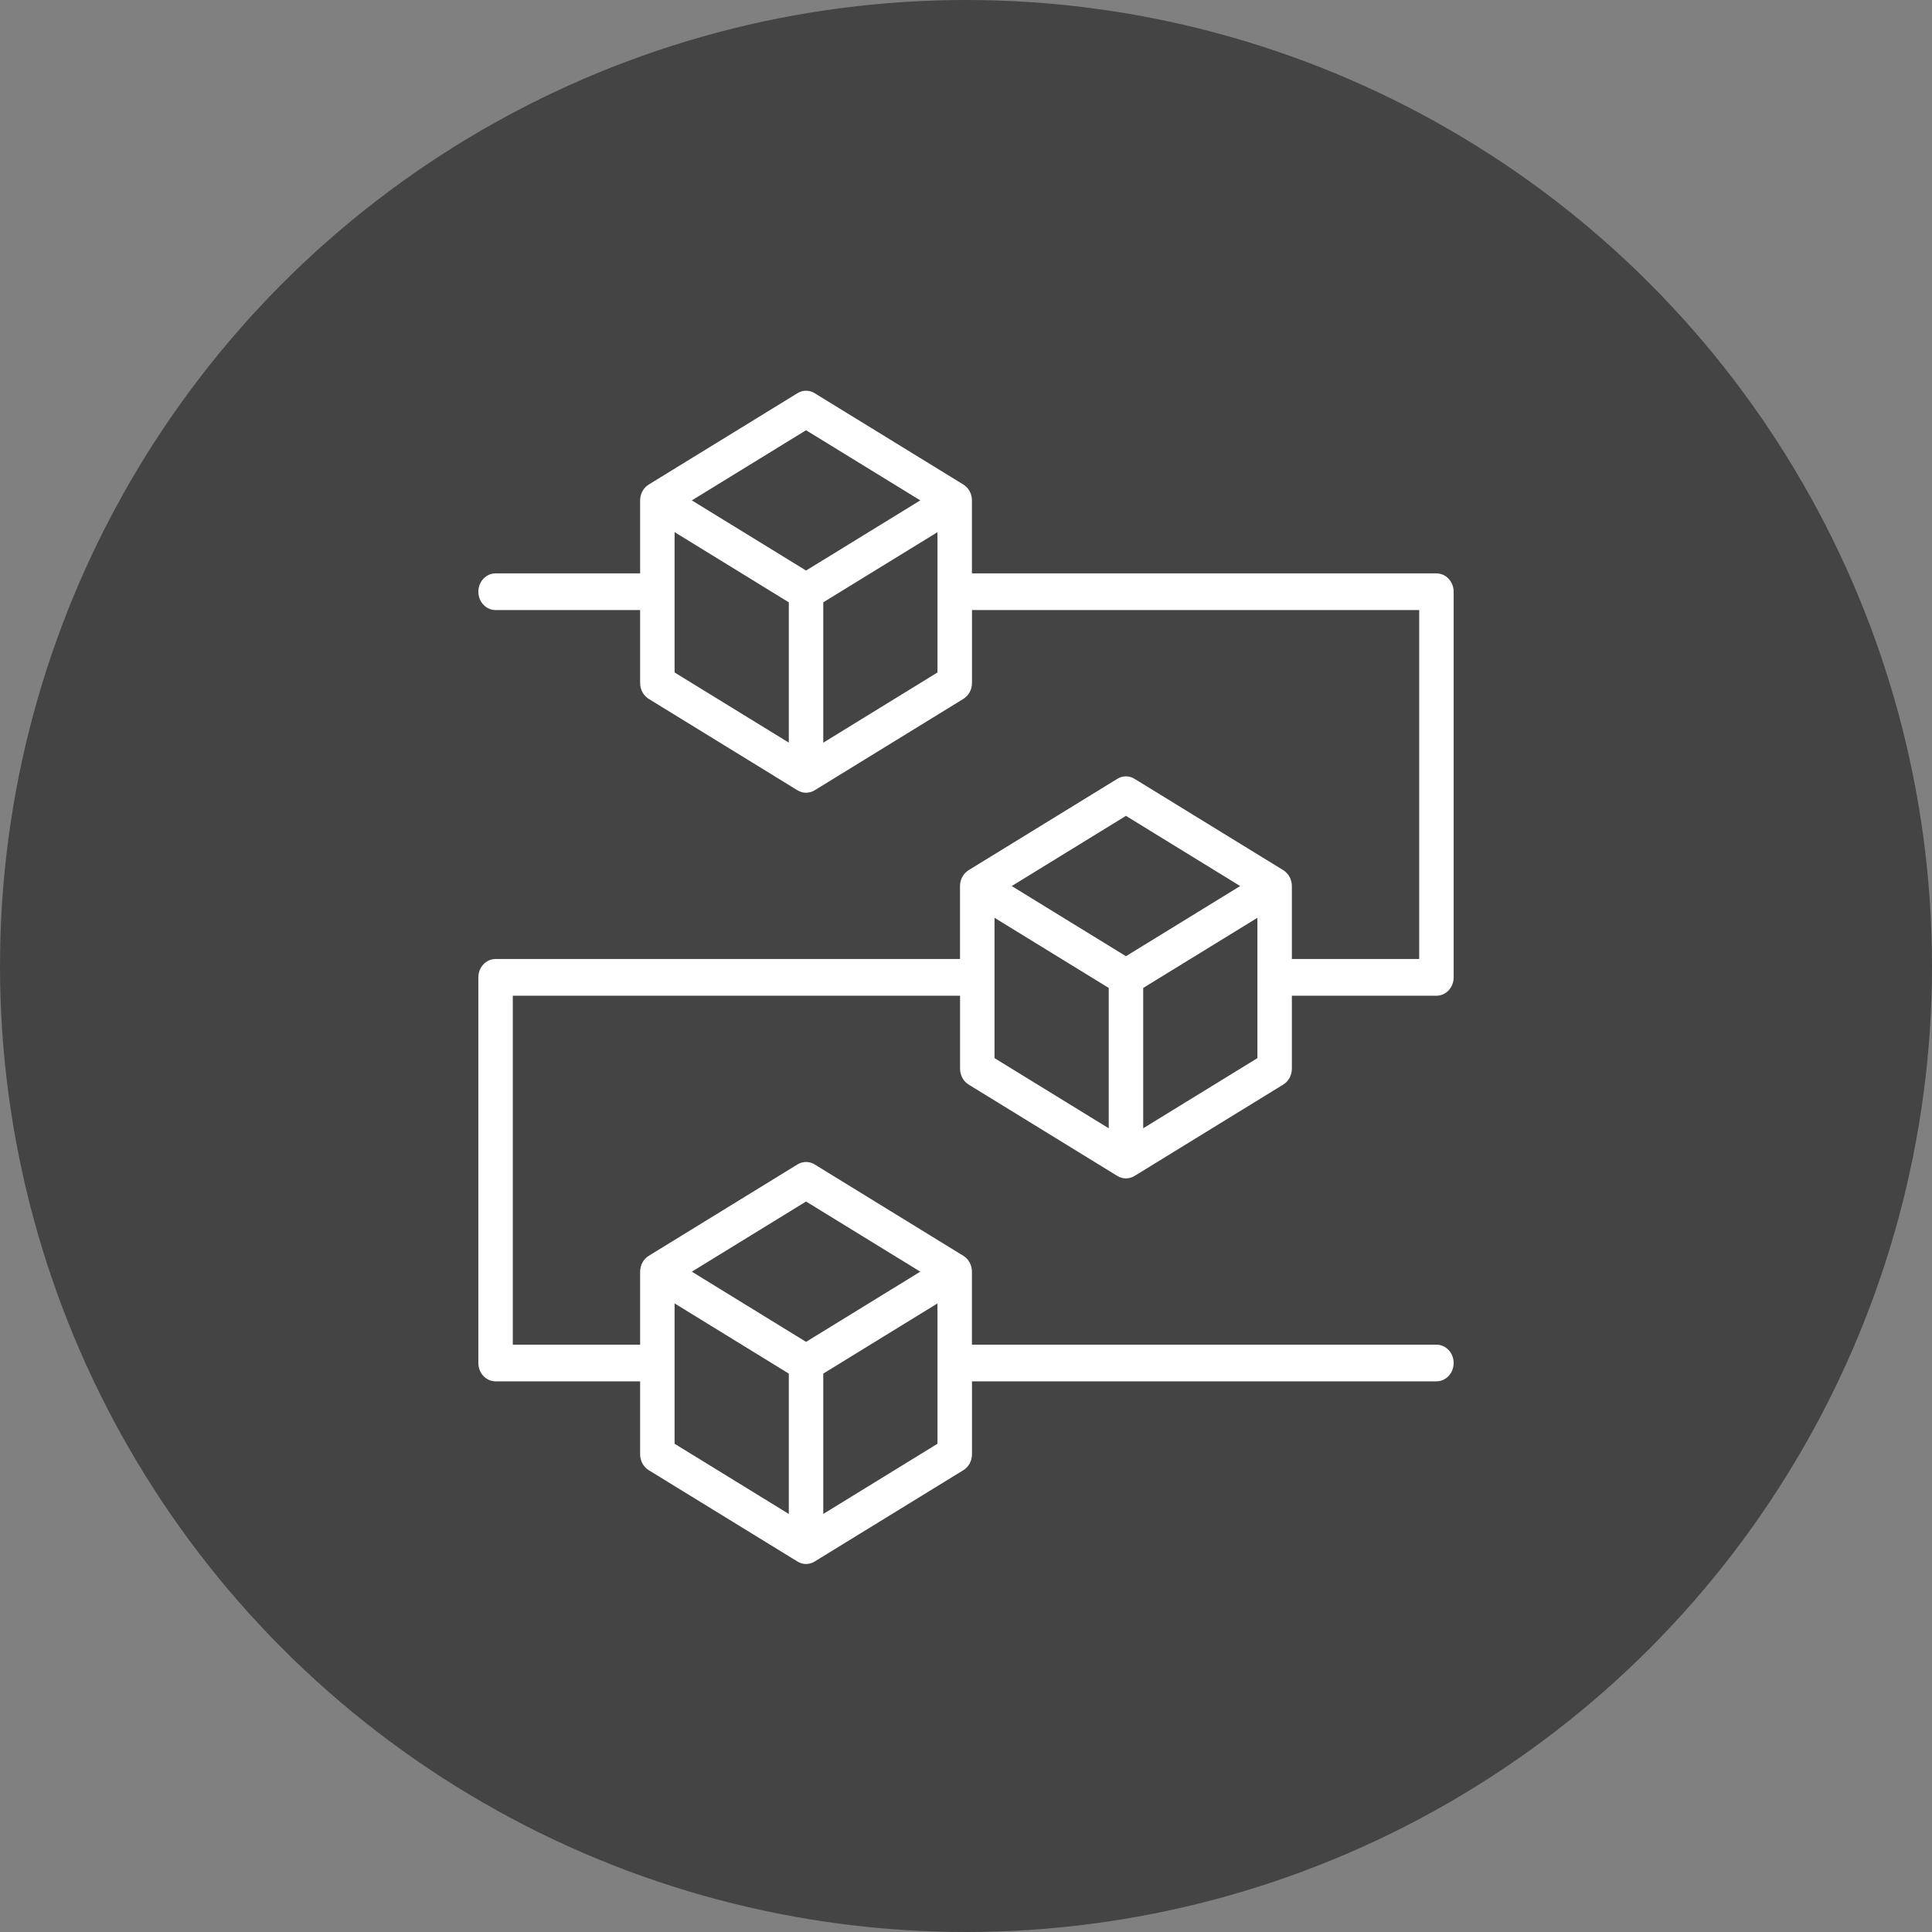
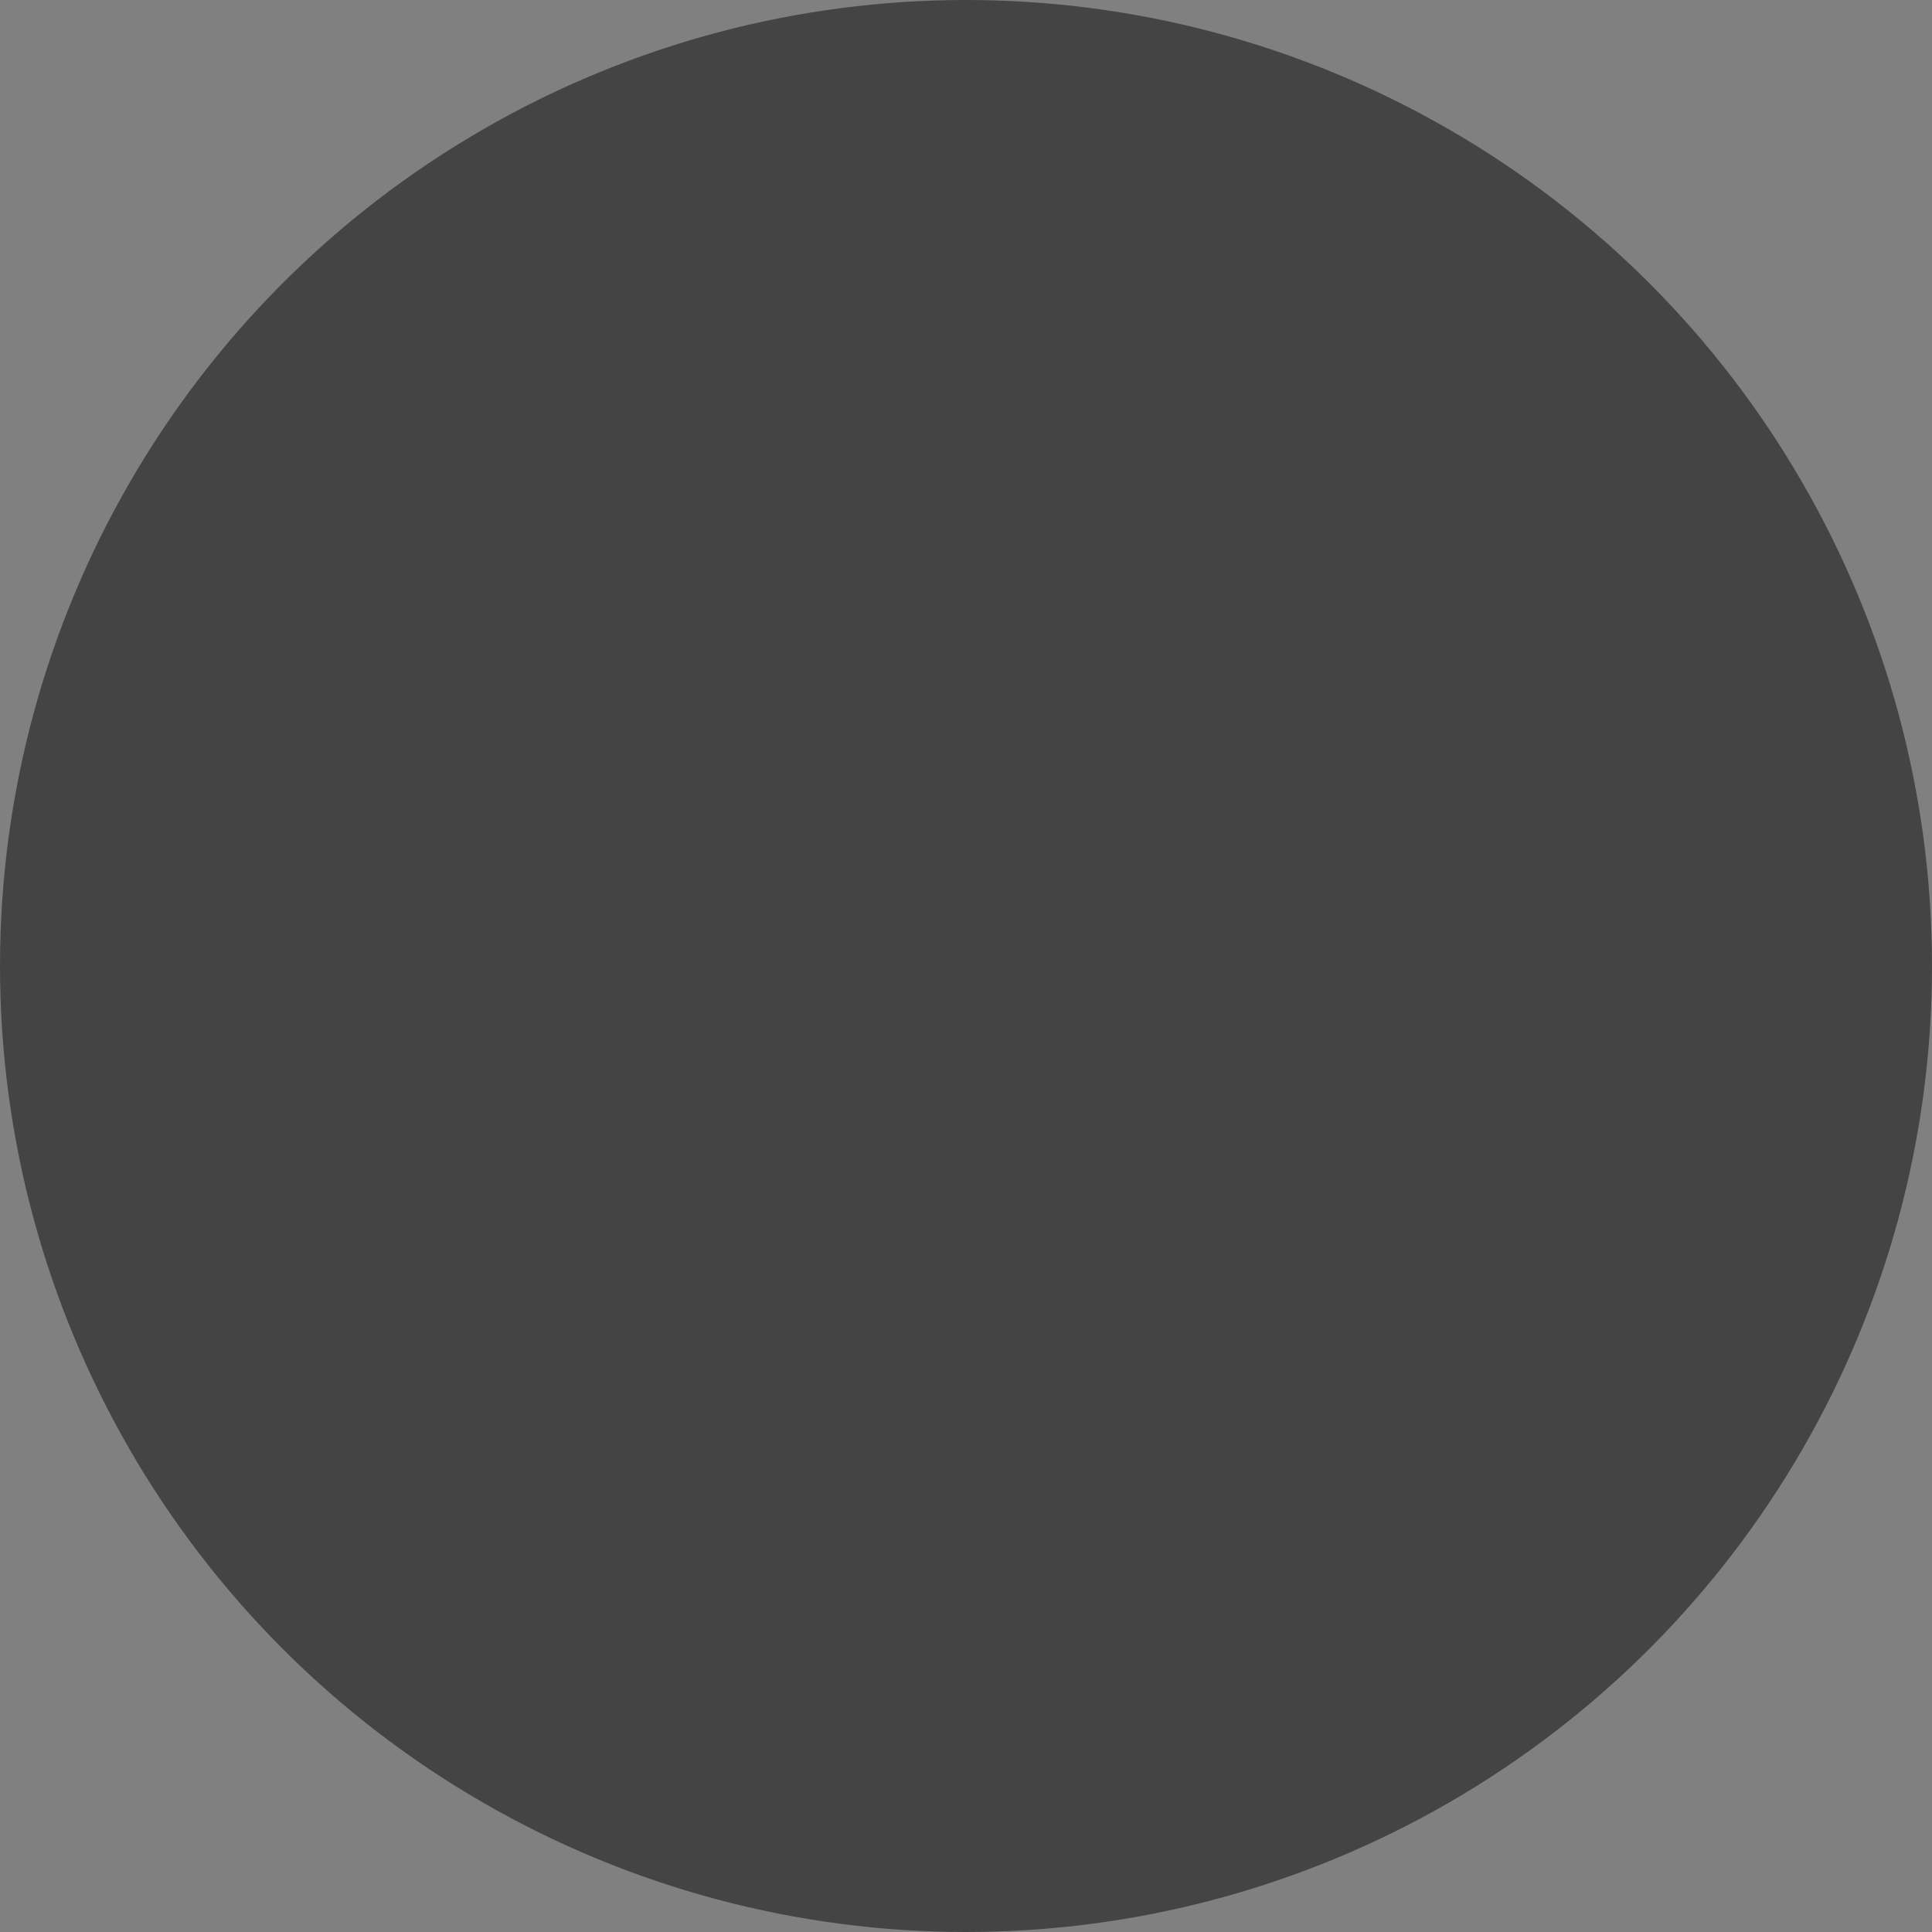
<svg xmlns="http://www.w3.org/2000/svg" width="42" height="42" viewBox="0 0 42 42" fill="none">
  <rect x="0" y="0" width="42" height="42" fill="#808080" stroke="none" />
  <circle cx="21" cy="21" r="21" fill="#444444" />
-   <path d="M21.058 23.578L24.29 25.564C24.348 25.599 24.412 25.617 24.477 25.617C24.542 25.617 24.606 25.599 24.664 25.564L27.896 23.578C28.012 23.507 28.084 23.375 28.084 23.233L28.084 21.646L31.227 21.646C31.434 21.646 31.601 21.468 31.601 21.248L31.601 12.864C31.601 12.644 31.434 12.465 31.227 12.465L21.129 12.465L21.129 10.878C21.129 10.736 21.058 10.604 20.942 10.533L17.71 8.548C17.594 8.476 17.451 8.476 17.336 8.548L14.104 10.533C13.988 10.604 13.916 10.736 13.916 10.878L13.916 12.465L10.773 12.465C10.566 12.465 10.399 12.643 10.399 12.864C10.399 13.084 10.566 13.262 10.773 13.262L13.916 13.262L13.916 14.849C13.916 14.991 13.988 15.123 14.104 15.194L17.336 17.18C17.393 17.215 17.458 17.233 17.523 17.233C17.588 17.233 17.652 17.215 17.71 17.18L20.942 15.194C21.058 15.123 21.13 14.991 21.13 14.849L21.13 13.262L30.852 13.262L30.852 20.848L28.084 20.848L28.084 19.261C28.084 19.119 28.012 18.988 27.896 18.916L24.664 16.931C24.548 16.859 24.405 16.859 24.29 16.931L21.058 18.916C20.942 18.988 20.87 19.119 20.87 19.261L20.87 20.848L10.773 20.848C10.566 20.848 10.399 21.027 10.399 21.247L10.399 29.63C10.399 29.85 10.566 30.029 10.773 30.029L13.916 30.029L13.916 31.616C13.916 31.758 13.988 31.89 14.104 31.961L17.336 33.946C17.393 33.982 17.458 34 17.523 34C17.588 34 17.652 33.982 17.71 33.946L20.942 31.961C21.058 31.89 21.13 31.758 21.13 31.616L21.13 30.029L31.227 30.029C31.434 30.029 31.601 29.85 31.601 29.63C31.601 29.41 31.434 29.232 31.227 29.232L21.129 29.232L21.129 27.645C21.129 27.503 21.058 27.371 20.942 27.3L17.71 25.314C17.594 25.243 17.451 25.243 17.336 25.314L14.104 27.3C13.988 27.371 13.916 27.503 13.916 27.645L13.916 29.232L11.148 29.232L11.148 21.646L20.871 21.646L20.871 23.233C20.871 23.375 20.942 23.507 21.058 23.578ZM17.523 9.353L20.006 10.878L17.523 12.403L15.04 10.878L17.523 9.353ZM14.665 11.568L17.148 13.094L17.148 16.144L14.665 14.619L14.665 11.568ZM20.38 14.619L17.897 16.145L17.897 13.094L20.38 11.569L20.38 14.619ZM14.665 28.335L17.148 29.861L17.148 32.912L14.665 31.386L14.665 28.335ZM20.38 31.386L17.897 32.912L17.897 29.861L20.38 28.335L20.38 31.386ZM17.523 26.12L20.006 27.645L17.523 29.171L15.04 27.645L17.523 26.12ZM21.62 19.952L24.103 21.477L24.103 24.528L21.62 23.003L21.62 19.952ZM27.335 23.003L24.852 24.528L24.852 21.477L27.335 19.952L27.335 23.003ZM24.477 17.736L26.96 19.262L24.477 20.787L21.994 19.262L24.477 17.736Z" fill="white" />
</svg>